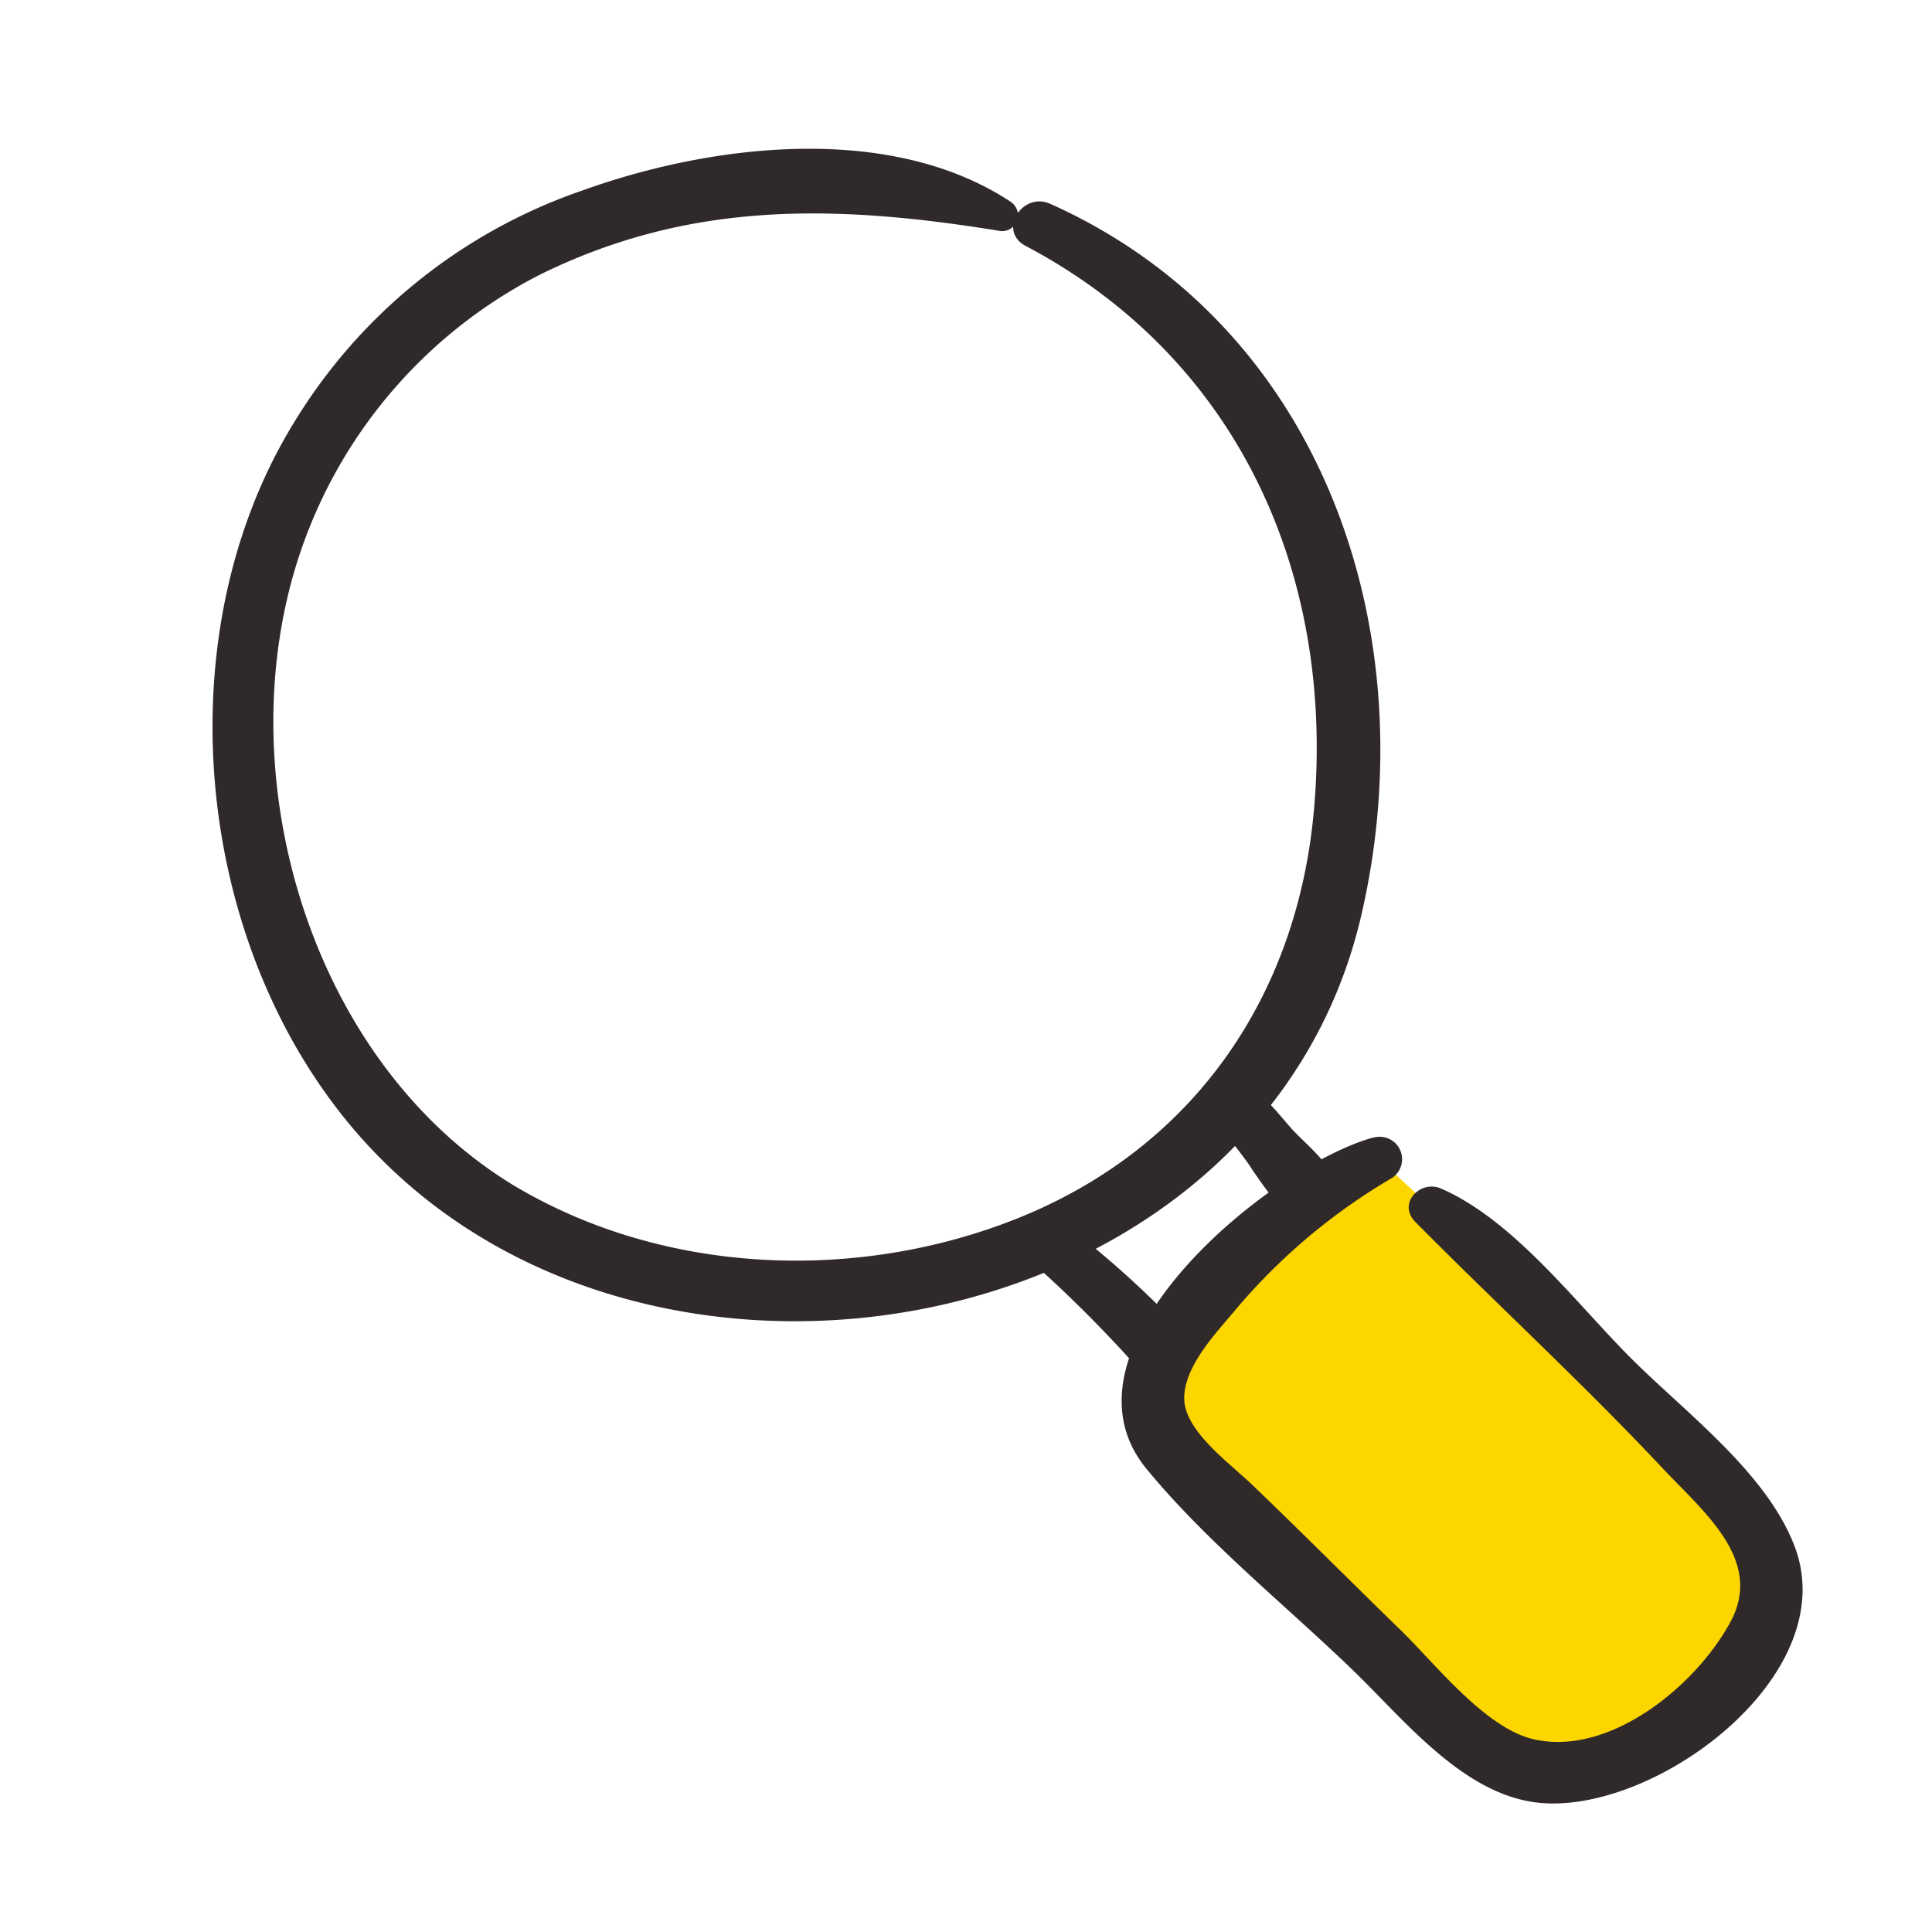
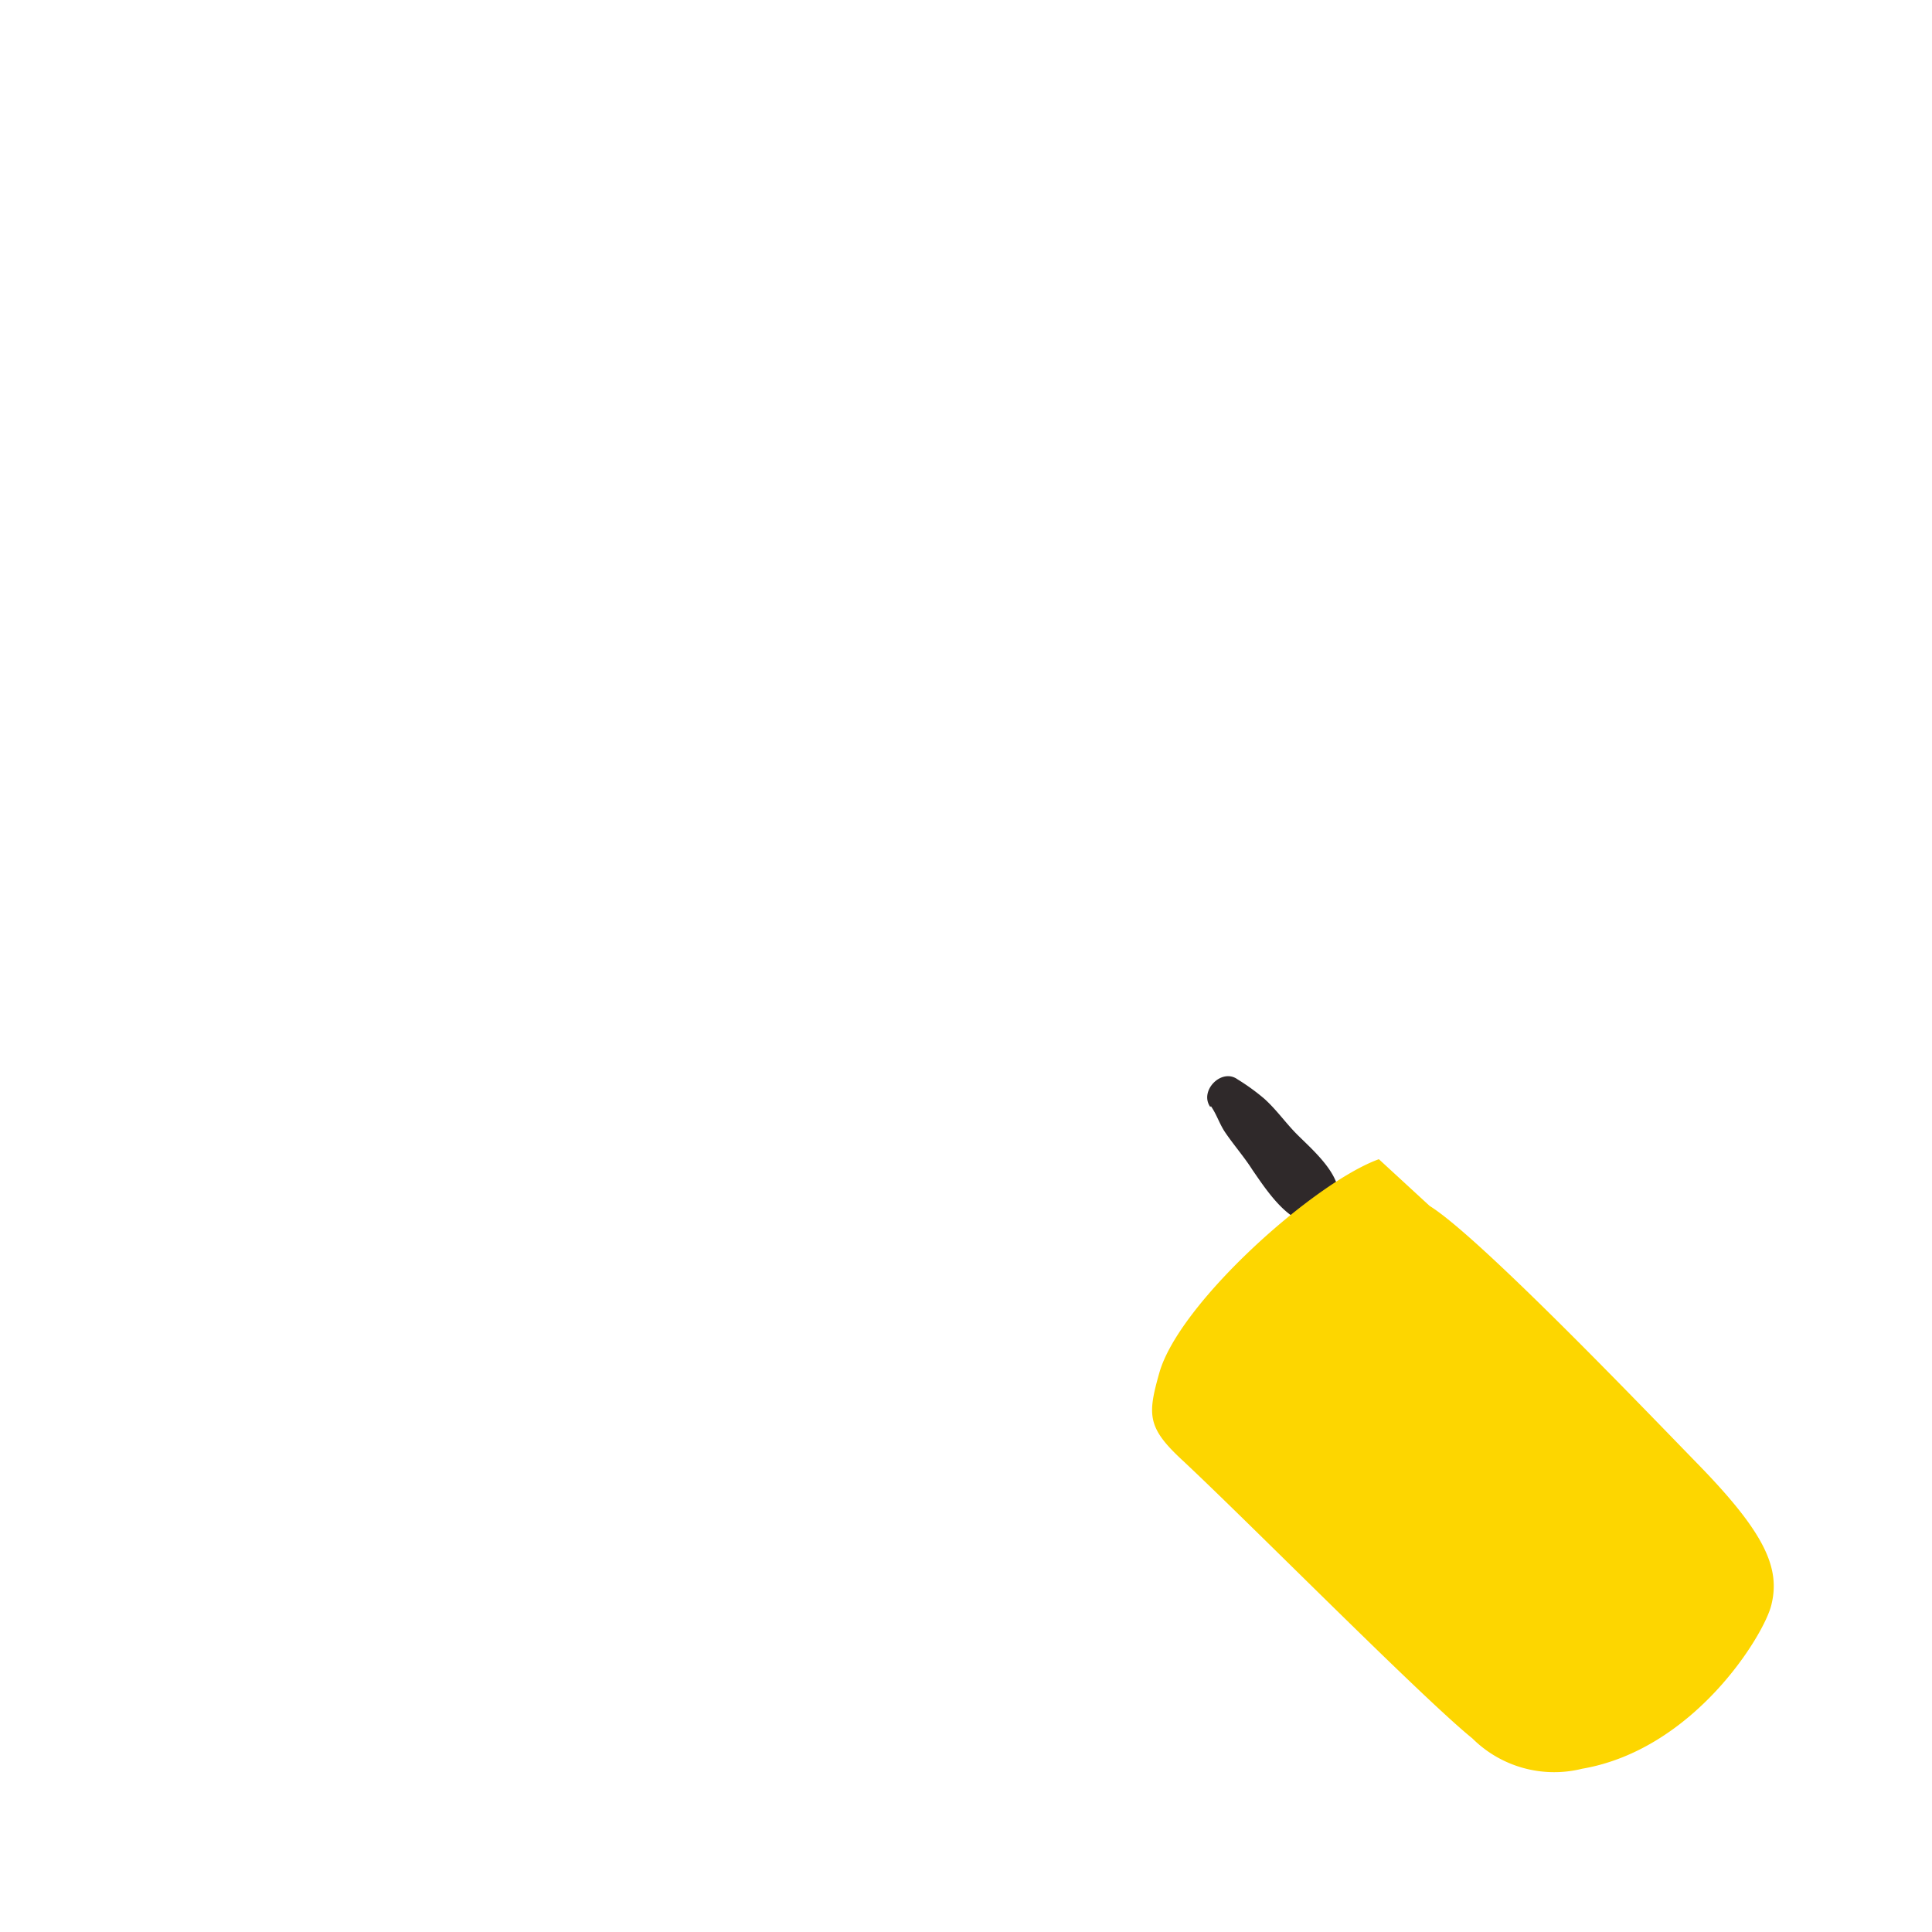
<svg xmlns="http://www.w3.org/2000/svg" id="Layer_1" data-name="Layer 1" viewBox="0 0 100 100">
  <defs>
    <style>.cls-1{fill:#2f292a;}.cls-2{fill:#fdd600;}</style>
  </defs>
  <title>Website benefit icons</title>
-   <path class="cls-1" d="M53.64,65.53a66.64,66.64,0,0,1,5.3,5.33c1.33,1.42,3.49-.73,2.14-2.14a50.55,50.55,0,0,0-5.58-5.06c-1.31-1-3.18.75-1.86,1.87Z" />
-   <path class="cls-1" d="M62.68,57.26c.3.43.44.92.74,1.36.45.66,1,1.29,1.41,1.94.74,1.06,2.47,3.82,4,2.26,1.42-1.43-.88-3.26-1.78-4.19-.55-.57-1-1.21-1.61-1.76a11,11,0,0,0-1.38-1c-.83-.61-2,.59-1.42,1.42Z" />
+   <path class="cls-1" d="M62.68,57.26c.3.43.44.92.74,1.36.45.66,1,1.29,1.41,1.94.74,1.06,2.47,3.82,4,2.26,1.42-1.43-.88-3.26-1.78-4.19-.55-.57-1-1.21-1.61-1.76a11,11,0,0,0-1.38-1c-.83-.61-2,.59-1.42,1.42" />
  <path class="cls-2" d="M87.94,75.84C85,72.82,76.55,64,74,62.42L71.37,60C68,61.22,61,67.47,60,71.08c-.61,2.16-.62,2.82,1.21,4.51,3.5,3.27,12.41,12.3,15,14.39a6,6,0,0,0,5.68,1.57c5.81-1,9.41-6.92,9.79-8.46C92.17,81.16,91.34,79.34,87.94,75.84Z" />
-   <path class="cls-1" d="M71.07,58.88C65.77,60.35,54.24,69.74,59.32,76c3.12,3.81,7.28,7.13,10.81,10.55,2.56,2.49,5.49,6.15,9.2,6.72,6,.92,16.19-6.48,13.54-13.28-1.48-3.83-5.72-6.94-8.54-9.78s-6-7.06-9.74-8.69c-1.08-.47-2.28.77-1.33,1.73,4.23,4.27,8.66,8.34,12.79,12.74,2.08,2.22,5.22,4.72,3.55,7.9C87.85,87.2,83.29,91,79.28,90c-2.53-.66-5.08-4-6.89-5.73-2.53-2.46-5-4.95-7.57-7.41-1.09-1.06-3.42-2.72-3.52-4.36s1.56-3.42,2.46-4.48A31.21,31.21,0,0,1,72,61a1.16,1.16,0,0,0-.89-2.12Z" />
-   <path class="cls-1" d="M52.32,10.45c-6.22-4.12-15.46-3-22.12-.61a28.18,28.18,0,0,0-15,12.06c-7.1,11.57-5,28.83,4.8,38.36C35.16,75.05,65.41,69,70.45,47.42c3.4-14.57-1.88-30.51-16.09-36.87-1.45-.65-2.74,1.41-1.27,2.18,11,5.81,16,17,14.92,29.19-.87,9.8-6.39,17.69-15.67,21.27-8.21,3.17-18,2.76-25.66-1.78-10-6-14.45-19.57-11.76-30.66a25.21,25.21,0,0,1,13-16.52c7.82-3.87,15.4-3.64,23.76-2.29a.82.82,0,0,0,.63-1.49Z" />
</svg>